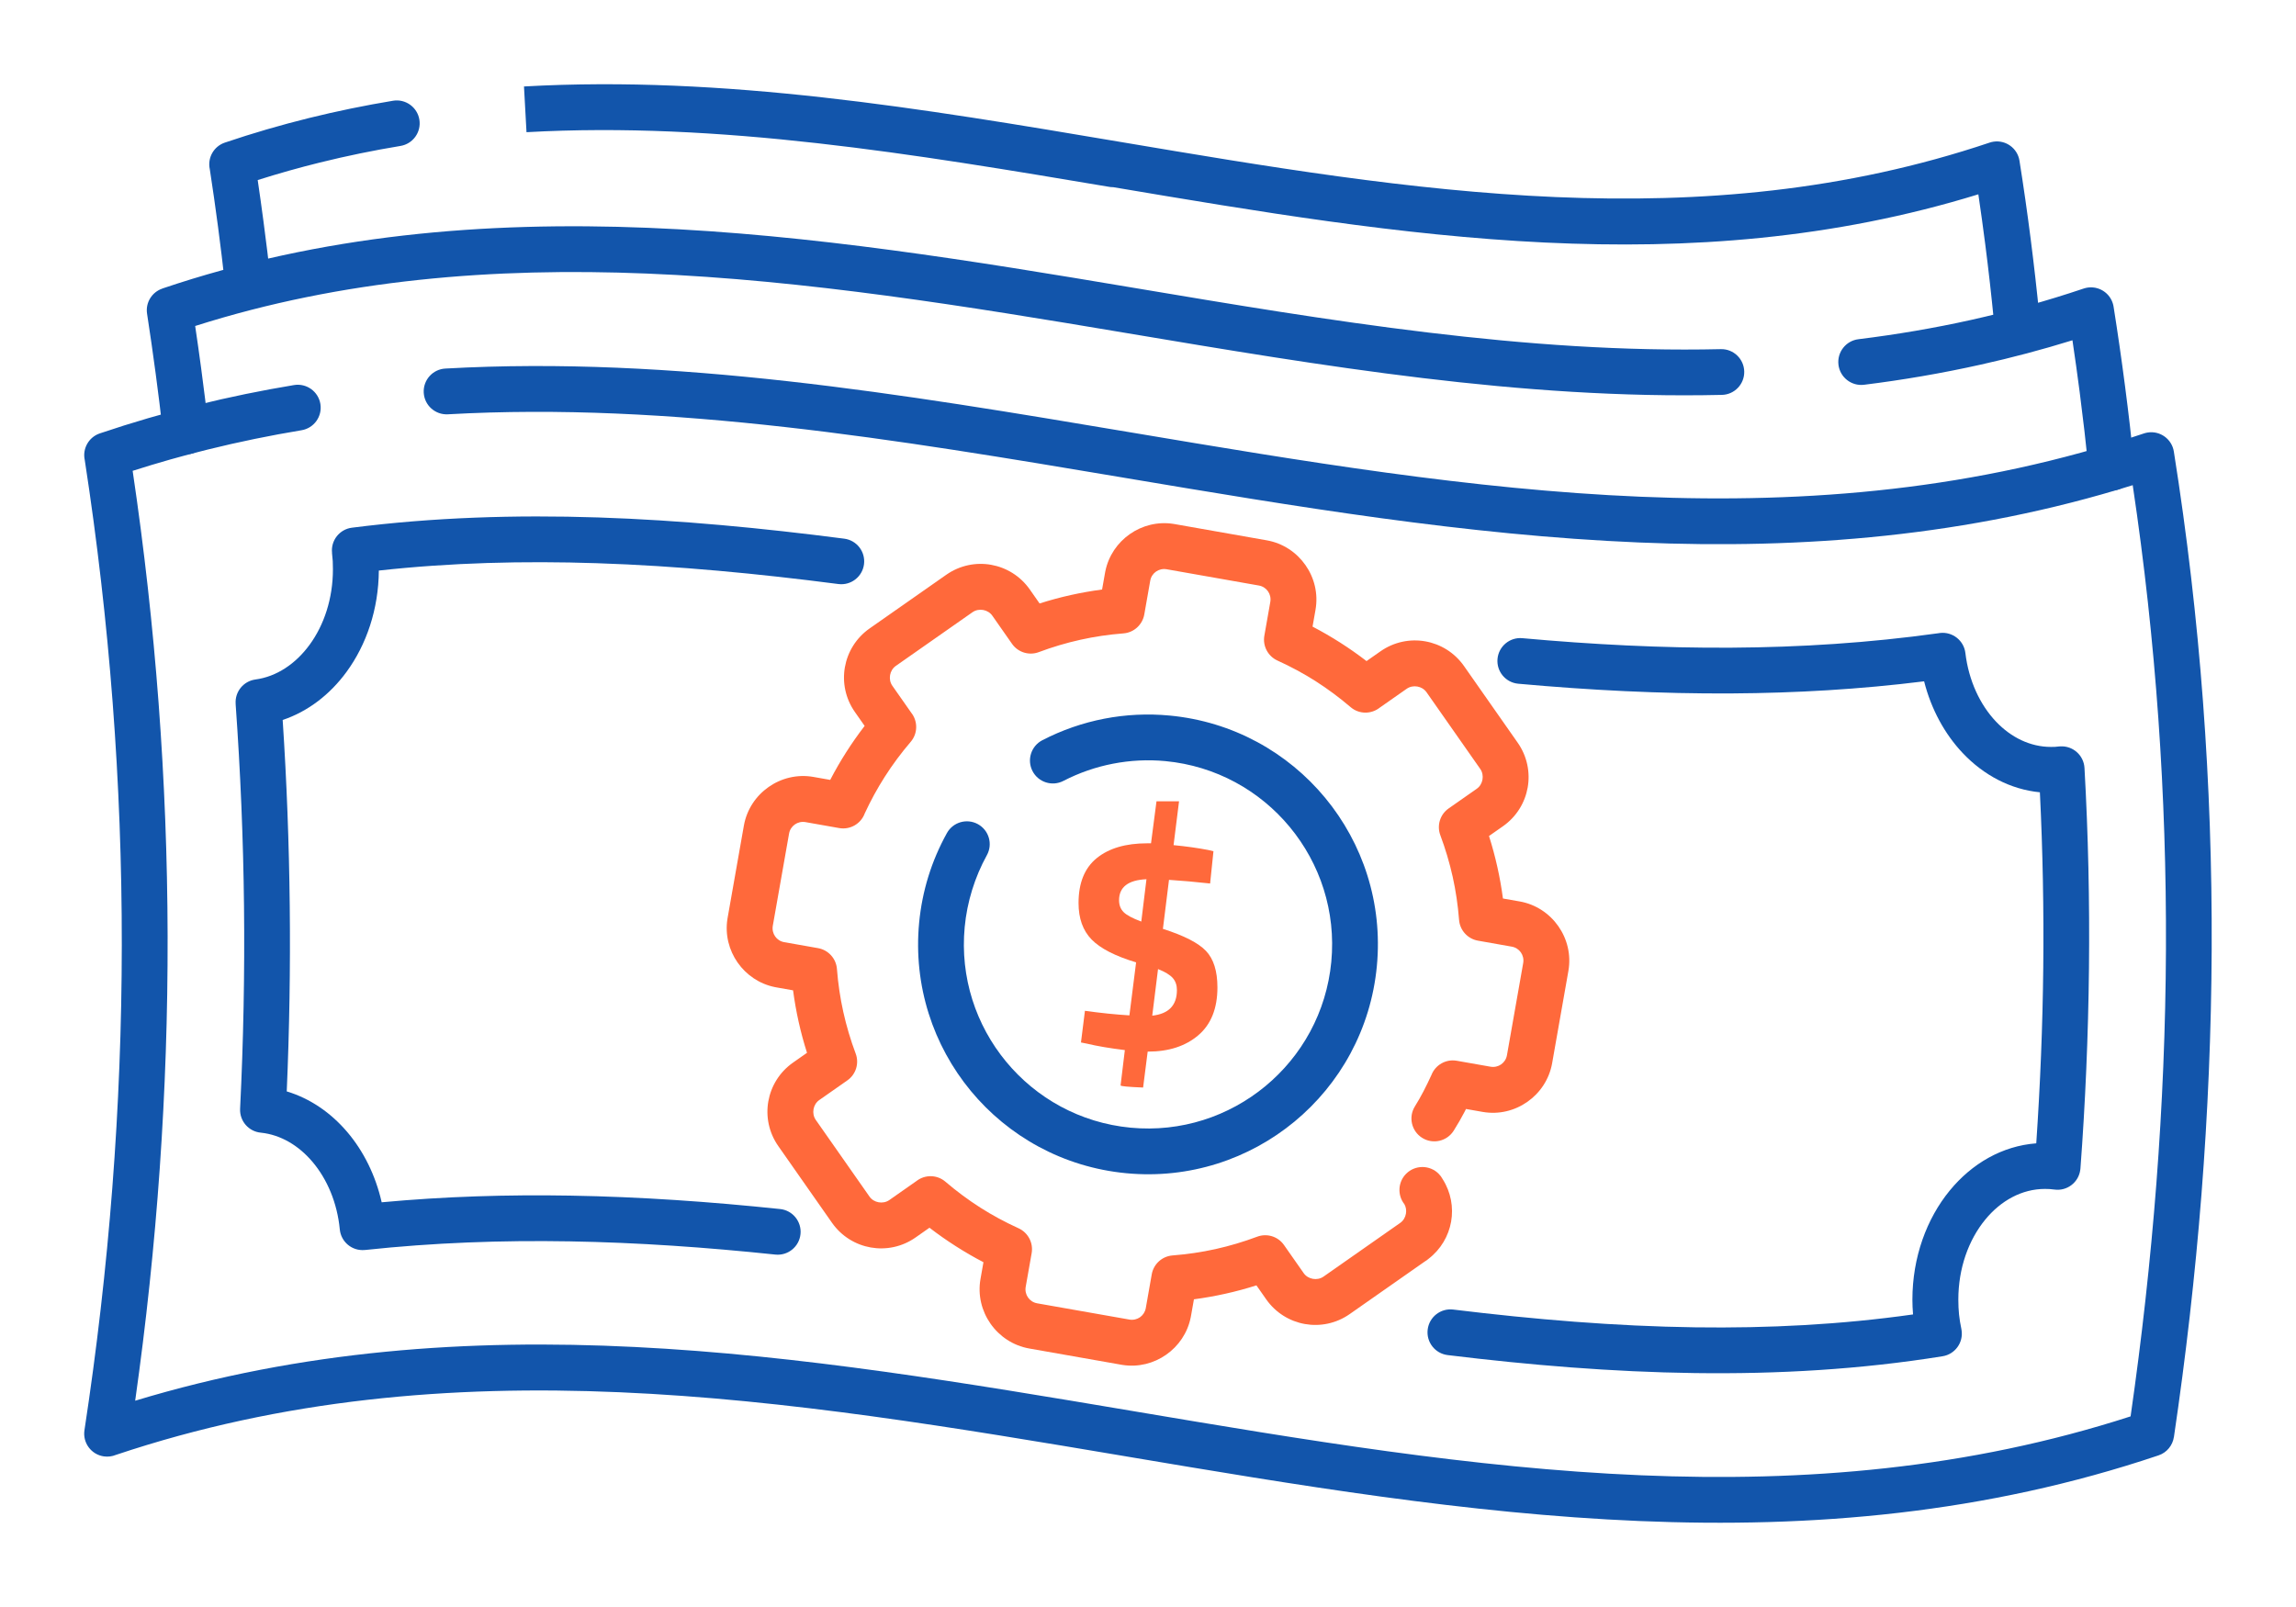
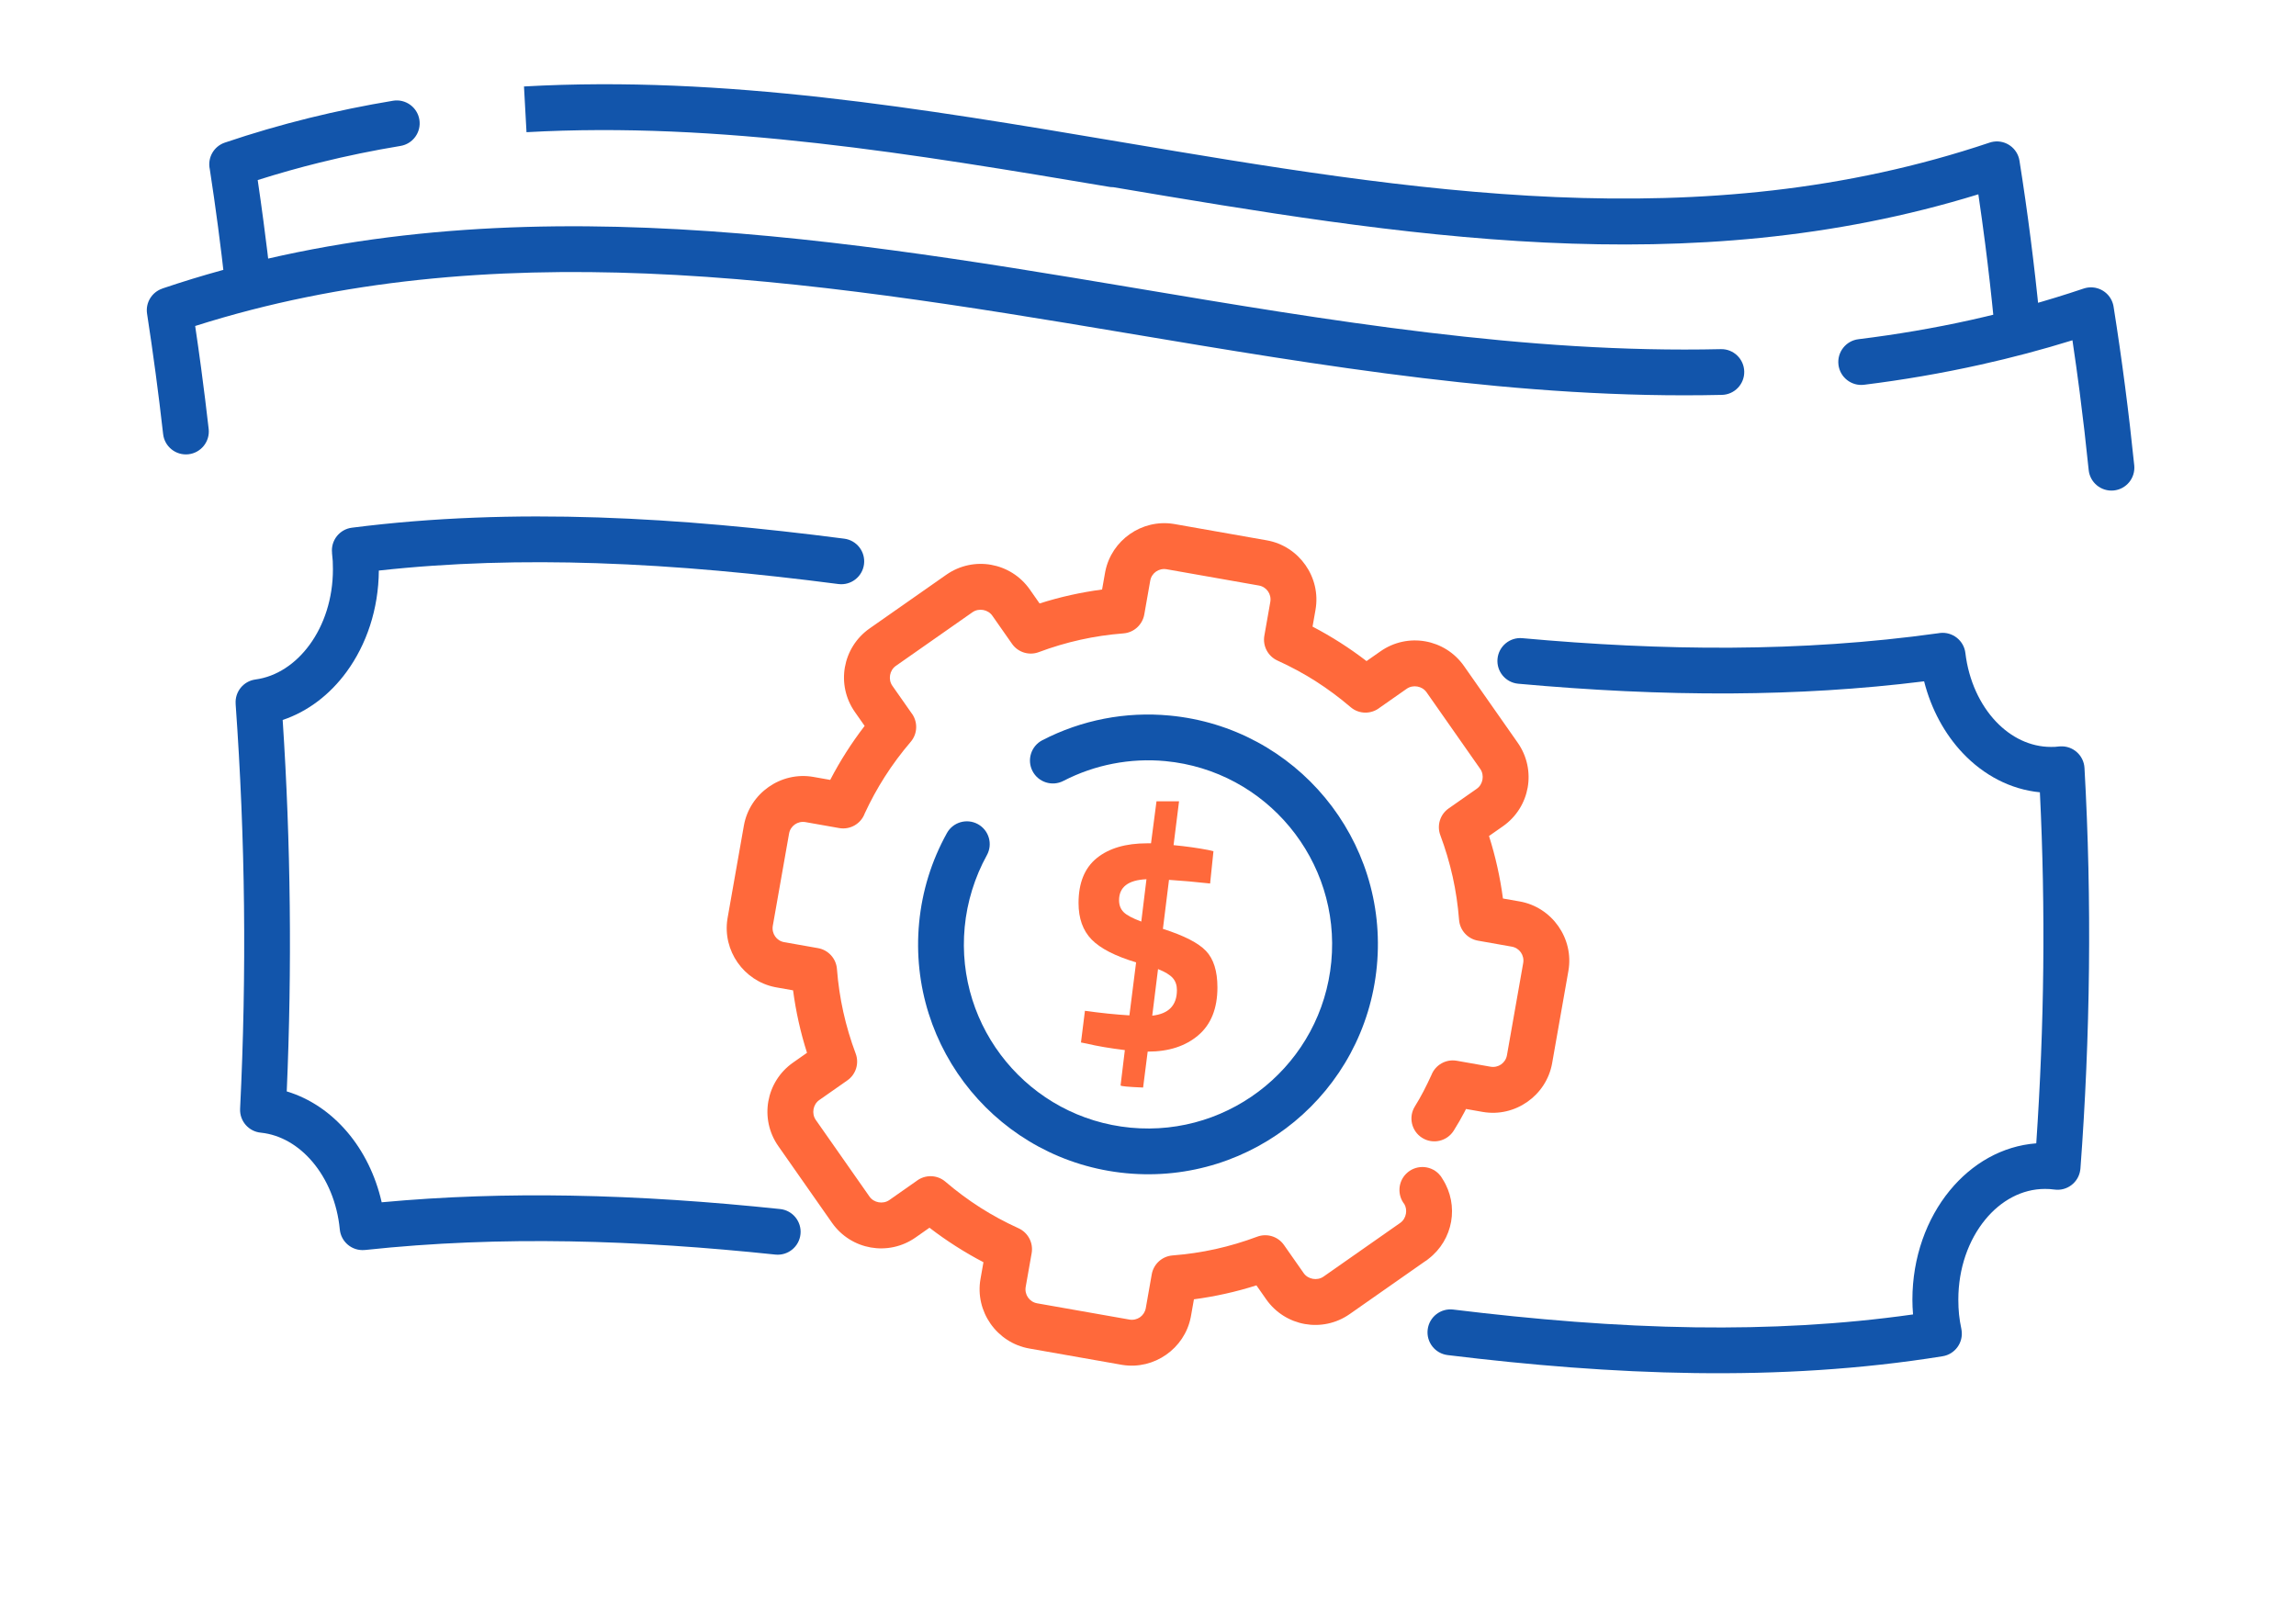
<svg xmlns="http://www.w3.org/2000/svg" xml:space="preserve" width="300px" height="210px" version="1.1" style="shape-rendering:geometricPrecision; text-rendering:geometricPrecision; image-rendering:optimizeQuality; fill-rule:evenodd; clip-rule:evenodd" viewBox="0 0 12973 9081.1">
  <defs>
    <style type="text/css">
   
    .fil0 {fill:none}
    .fil2 {fill:#1255ab;fill-rule:nonzero}
    .fil1 {fill:#1255ab;fill-rule:nonzero}
    .fil3 {fill:#ff693b;fill-rule:nonzero}
   
  </style>
  </defs>
  <g id="Layer_x0020_1">
    <g id="_2457187989648">
      <rect class="fil0" width="12973" height="9081.1" />
-       <path class="fil1" d="M1661.8 2175.9c70.5,-11.4 137,36.5 148.5,107 11.4,70.5 -36.4,137 -106.9,148.4 -175.8,29.2 -352.1,65.2 -528.8,108.9 -141.4,35 -283.1,75.1 -425.1,120.5 260.1,1752.5 262,3504.1 14.3,5254.7 1888.2,-572.2 3762.9,-256.9 5637.5,58.5l0.3 0.1c959.1,161.4 1918.3,322.8 2871.1,362.8 923.1,38.9 1845.3,-35.4 2765.7,-332.9 125.9,-874.9 196.1,-1754.6 199.8,-2640.7 3.6,-864.9 -55.7,-1738.1 -187.8,-2621.5 -930.7,290.2 -1861.1,362.8 -2790.9,323.8 -973.8,-40.9 -1941.7,-203.4 -2908.8,-365.9l-6.7 -1.2c-1275.7,-214.3 -2550.3,-428.1 -3813.5,-357.2 -71.3,3.9 -132.4,-50.8 -136.3,-122.2 -3.9,-71.3 50.8,-132.4 122.1,-136.3 1292.4,-72.5 2581,143.7 3870.7,360.4l6.7 1.1c960.4,161.4 1921.5,322.8 2875.9,362.8 950.1,39.9 1898.9,-39.6 2844.5,-357.8 6.6,-2.2 13.6,-3.9 20.7,-5 70.5,-11.2 136.8,36.9 148,107.4 150.4,947.8 217.7,1884.7 213.8,2812.7 -3.9,928.9 -78.9,1846.8 -213.3,2756.1l-0.2 0c-6.9,46.7 -39.1,87.9 -86.9,103.9 -979.4,329.6 -1957,412.1 -2933.6,371 -972.1,-40.9 -1937.9,-203.4 -2903.6,-365.9l-0.2 -0.1c-1906.3,-320.7 -3812.7,-641.4 -5704.1,-7.7 -20.9,8.6 -44.5,11.9 -68.6,8.3 -70.8,-10.6 -119.5,-76.7 -108.9,-147.5 279.2,-1828.7 283,-3656.5 1.7,-5483 -13.9,-63.6 21.9,-128.8 84.9,-150.2 182.5,-61.7 365.5,-114.9 549,-160.3 182.4,-45.2 365.5,-82.6 549,-113z" />
      <path class="fil2" d="M10532.3 2174.3c-71.1,8.7 -135.8,-41.9 -144.5,-113 -8.6,-71.1 42,-135.8 113,-144.4 215.2,-26.6 427.7,-62.6 637.1,-109.2 211.3,-47.1 423.2,-105.7 635.6,-177.2 67.8,-22.6 141.1,13.9 163.7,81.6 2.6,7.8 4.4,15.6 5.5,23.4 23.4,147.6 44.9,296.8 64.4,447.2 19.7,151.4 37,300.6 52,447.6 6.9,71.1 -45,134.4 -116.1,141.4 -71.1,6.9 -134.4,-45 -141.4,-116.1 -15.1,-148.4 -32.1,-295.3 -50.9,-440.4 -12.5,-96.6 -26.2,-194 -40.8,-292.3 -171.7,53.2 -343.8,98.7 -516.3,137.1 -223.3,49.8 -443.7,87.4 -661.3,114.3zm-9353.2 249.9c7.8,71.1 -43.5,135 -114.5,142.9 -71.1,7.8 -135.1,-43.5 -142.9,-114.5 -13.5,-119.3 -27.5,-232.7 -41.9,-340.1 -15.4,-115.4 -31.7,-228.7 -48.8,-339.6 -9.8,-63 27.8,-122.4 86.2,-142.1l-0.1 -0.3c897.8,-303.8 1820.3,-380.6 2745.7,-343.1 919.9,37.3 1838.1,187 2737.3,338.1 554.8,93.2 1110,186.4 1667.6,253.4 554.1,66.6 1106.7,106.8 1656,94.1 71.3,-1.4 130.3,55.4 131.7,126.7 1.4,71.4 -55.3,130.4 -126.6,131.8 -566.3,13 -1129.7,-27.7 -1691.5,-95.2 -558.4,-67.1 -1119.2,-161.2 -1679.7,-255.4 -892.4,-150 -1803.3,-298.5 -2705,-335.1 -860.8,-34.9 -1717.6,31.8 -2549.8,296.4 11.9,80 23.1,159 33.5,236.9 16.1,120.8 30.4,235.9 42.8,345.1z" />
      <path class="fil1" d="M2221.1 569.2c70.5,-11.4 137,36.5 148.5,107 11.4,70.5 -36.4,137 -106.9,148.5 -151.3,25 -303,56 -455.1,93.7 -116.9,28.9 -234.1,61.9 -351.5,99.1 11.5,78 22.3,154.9 32.3,230.8 15.8,118.8 29.6,232 41.5,339.6 7.8,71.1 -43.5,135 -114.6,142.9 -71,7.8 -135,-43.5 -142.8,-114.6 -13,-117.1 -26.5,-228.7 -40.5,-334.5 -14.6,-110.6 -30.2,-219.1 -46.5,-325.4 -14.1,-63.7 21.7,-129 84.9,-150.4 157.9,-53.5 316.4,-99.5 475.4,-138.9 157.8,-39 316.3,-71.4 475.3,-97.8zm9302.5 1220.5c6.7,71 -45.5,134.1 -116.6,140.8 -71.1,6.7 -134.2,-45.5 -140.9,-116.5 -14.1,-144.4 -30.3,-288.3 -48.7,-431.7 -12,-94 -25.1,-188.7 -39.2,-284.2 -1642.2,506.2 -3262.1,233.8 -4887.2,-40.2 -5.3,0 -10.7,-0.3 -16,-0.9l-7.6 -1.1c-1101.8,-185.1 -2202.6,-370.1 -3292.5,-308.9l-14.2 -258.4c1133.6,-63.6 2252.7,125 3369.3,313.3 1642.9,277 3280.3,553 4911.9,4 6.7,-2.2 13.6,-4 20.8,-5.1 70.5,-11.2 136.8,36.9 147.9,107.4 23.2,146 44.3,293.3 63.2,441.6 18.9,147.7 35.5,294.3 49.8,439.9z" />
      <path class="fil1" d="M4769.9 3044c70.8,8.9 120.9,73.6 112,144.4 -9,70.8 -73.7,121 -144.5,112 -453.6,-58.8 -910.4,-102.9 -1365.6,-117.8 -412.9,-13.6 -824.5,-3.3 -1231.3,41.6 -1.4,218.8 -70.3,419.6 -182.8,573 -93.8,128.1 -218.3,223.7 -360.5,271.3 22.8,346.5 36.1,696.3 39.9,1049.1 3.9,351.2 -1.8,701.3 -16.9,1049.9 131.9,39.7 249.3,120.4 342.4,230.1 91.4,107.6 159.4,243.9 194,396.5 355.1,-33 710.4,-43.8 1066.4,-37.7 396.1,6.8 790.4,34.5 1184.5,75.8 71.1,7.2 122.8,70.8 115.5,141.9 -7.2,71 -70.8,122.8 -141.8,115.5 -389.6,-40.9 -776.9,-68.1 -1162.2,-74.7 -384.7,-6.6 -769.9,7.3 -1156.7,48.8l-1.5 0c-71.1,6.7 -134.2,-45.5 -140.9,-116.6 -14.5,-150.1 -71.2,-283.7 -154.9,-382.3 -78.1,-92 -179.5,-152.3 -290.3,-164 -68.9,-5.9 -121.3,-65.3 -118.1,-134.9 18.9,-383.5 26.3,-765.7 22.1,-1146.3 -4.1,-377.2 -19.9,-758.1 -47.4,-1142.4l0.2 0c-4.9,-67.6 43.7,-128.2 111.8,-137.4 119.3,-16 227,-88.3 305.6,-195.6 82.2,-112.1 132.2,-261.7 132.2,-427 0,-19.1 -0.3,-34.6 -1,-46.4 -0.8,-13.7 -2.2,-29 -4.2,-45.8l0.3 -0.1c-8,-70.2 41.9,-134 112.2,-142.9 460.5,-58.7 925.8,-73.2 1391.6,-57.9 464,15.3 928.7,60.1 1389.9,119.9zm3410.3 4613.6c-71.1,-8.4 -121.9,-72.8 -113.5,-143.9 8.4,-71.1 72.8,-121.9 143.9,-113.5 458.9,55.9 916.4,94.4 1369.1,100.5 411,5.6 821.3,-15.1 1229.5,-72.9 -2.4,-28.7 -3.6,-56.6 -3.6,-83.5 0,-239.4 80.5,-457.4 210.7,-616.3 125.5,-153.2 297,-252.5 489.1,-267.1 22.7,-333.5 36,-664 39.5,-991.4 3.5,-329.3 -2.7,-660.1 -19,-992.3 -166.6,-16.3 -317.3,-96.7 -435.1,-220.7 -101.8,-107.3 -178.8,-247.5 -219.1,-406.4 -362.2,45.2 -724.7,66.2 -1087.9,68.4 -401.8,2.4 -803.4,-18.4 -1205.4,-54.8 -71.1,-6.5 -123.5,-69.3 -117.1,-140.4 6.5,-71.1 69.3,-123.5 140.4,-117 394.5,35.7 788,56.1 1181.1,53.7 388.5,-2.3 778,-27.1 1169.2,-81.6l9.1 -1.4c71.1,-8.4 135.5,42.4 143.9,113.5 18.7,155.4 82.2,291.6 173.3,387.6 84.5,88.9 193,142.7 310.4,142.7 10.7,0 18.2,-0.2 22.6,-0.4 6.2,-0.4 13.8,-1.1 22.7,-2.2l7.6 -0.5c71.3,-3.9 132.4,50.8 136.3,122.1 21.2,375.4 29.4,752.7 25.4,1131.7 -4.1,381.2 -20.4,758.6 -48.3,1132l-1 8.1c-9.8,70.8 -75.1,120.3 -145.9,110.5 -8.2,-1.1 -17.2,-2.1 -27.2,-2.8 -7,-0.5 -15.9,-0.7 -26.6,-0.7 -130,0 -249.5,66.3 -337.3,173.6 -93.9,114.5 -151.9,274.3 -151.9,452.1 0,30.6 1.4,58.5 4,83.9 2.8,26.7 7.3,53.9 13.1,81.4l-0.1 0 1.2 6.6c11.2,70.5 -36.9,136.8 -107.5,148 -464.4,74.7 -931.4,101.3 -1399.1,95 -468.5,-6.3 -934,-45.2 -1396.5,-101.6z" />
      <path class="fil3" d="M6878.8 5579.4c0,119.4 -36.1,209.7 -108.4,271.1 -72.3,61.4 -166.9,92.1 -284,92.1l-1.7 0 -25.8 203c-84.9,-3.4 -127.3,-7.4 -127.3,-12l24.1 -199.6c-84.9,-10.4 -156.1,-22.4 -213.4,-36.2l-34.5 -6.9 22.4 -178.9c90.7,12.6 174.4,21.2 251.3,25.8l37.8 -299.5c-118.1,-35.5 -201.9,-78.6 -251.2,-129 -49.4,-50.5 -74,-119.3 -74,-206.5 0,-113.6 34.4,-198.2 103.2,-253.9 68.9,-55.6 163.5,-83.4 284,-83.4l22.3 0 31 -237.5 127.4 0 -31 247.8c71.1,6.9 136.5,16 196.2,27.5l29.2 6.9 -18.9 182.4c-83.7,-9.2 -161.2,-16 -232.3,-20.6l-34.4 277c119.3,37.9 200.5,79.5 243.5,124.8 43,45.3 64.5,113.9 64.5,205.6zm-555.8 -492.1c0,27.5 8.6,49.9 25.8,67.1 17.2,17.2 50.4,35 99.8,53.3l29.2 -239.2c-103.2,4.6 -154.8,44.2 -154.8,118.8zm326.9 507.6c0,-27.5 -7.7,-50.2 -23.2,-67.9 -15.5,-17.8 -43.3,-34.8 -83.5,-50.8l-32.7 263.3c93,-10.3 139.4,-58.5 139.4,-144.6z" />
      <path class="fil3" d="M7934.9 6804.5c-40,-50.9 -36.6,-124.8 10.3,-171.8 50.7,-50.6 132.9,-50.6 183.5,0 9.2,9.2 16.7,19.4 22.5,30.3 47.2,74 62.1,159.9 48,240.4 -14.3,80.7 -57.8,156.5 -127.5,210 -6.9,6.1 -14.2,11.3 -21.9,15.7l-423.7 296.7c-76.7,53.7 -167.9,71.2 -252.9,56.2 -85.2,-15 -165.1,-62.8 -218.9,-139.6l-55.2 -78.9c-57.5,18.3 -116,34.1 -175.4,47.3 -59.2,13.2 -118.5,23.7 -177.7,31.5l-15.8 89.5c-0.6,4.2 -1.4,8.3 -2.3,12.3 -17.6,88.5 -69.2,162.7 -138.7,211.3 -69.6,48.8 -157.1,71.8 -246.4,57.8 -4,-0.5 -7.9,-1.2 -11.8,-2l-515.6 -90.9c-91.7,-16.2 -168.6,-68.7 -218.7,-140.1 -49.9,-71.3 -72.8,-161.3 -56.7,-252.8l16.7 -94.7c-52.8,-27.5 -104.9,-57.7 -156.2,-90.5 -51.6,-32.9 -101.2,-67.7 -148.7,-104.4l-79 55.4c-76.7,53.7 -167.9,71.2 -252.9,56.2 -85.3,-15 -165.2,-62.8 -219,-139.6l-303.4 -433.4c-53.7,-76.7 -71.3,-167.9 -56.3,-252.8 15.1,-85.3 62.8,-165.2 139.7,-219l78.9 -55.3c-18.4,-57.4 -34.2,-115.9 -47.4,-175.3 -13.1,-59.1 -23.6,-118.4 -31.4,-177.7l-89.5 -15.8c-4.2,-0.6 -8.3,-1.3 -12.4,-2.3 -88.4,-17.6 -162.6,-69.2 -211.3,-138.7 -48.7,-69.6 -71.7,-157.1 -57.7,-246.4 0.5,-4 1.2,-7.9 2,-11.8l90.9 -515.6c16.2,-91.7 68.6,-168.7 140.1,-218.7 71.2,-49.9 161.3,-72.8 252.8,-56.7l95 16.8c27.8,-53.6 57.9,-105.8 90.2,-156.4 32.8,-51.5 67.7,-101.1 104.3,-148.6l-55.3 -79c-53.7,-76.7 -71.3,-167.9 -56.3,-252.9 15.1,-85.3 62.8,-165.2 139.7,-219l433.3 -303.4c76.7,-53.7 167.9,-71.3 252.9,-56.3 85.3,15.1 165.2,62.8 219,139.7l55.2 78.9c57.5,-18.4 116,-34.2 175.4,-47.4 59,-13.1 118.3,-23.6 177.7,-31.4l15.8 -89.5c0.6,-4.2 1.3,-8.3 2.3,-12.4 17.6,-88.4 69.1,-162.6 138.6,-211.3 69.6,-48.7 157.1,-71.7 246.4,-57.7 4,0.4 8,1.1 11.9,2l515.5 90.9c91.8,16.2 168.7,68.6 218.7,140 50,71.3 72.9,161.4 56.7,252.8l-16.7 94.8c52.8,27.5 104.9,57.7 156.3,90.4 51.5,32.9 101.1,67.8 148.7,104.4l79 -55.3c76.7,-53.7 167.9,-71.3 252.9,-56.3 85.2,15 165.1,62.8 218.9,139.7l303.5 433.3c53.7,76.7 71.2,167.9 56.3,252.9 -15.1,85.3 -62.9,165.2 -139.7,219l-78.9 55.2c18.3,57.4 34.1,116 47.3,175.4 13.2,59.2 23.7,118.5 31.5,177.7l94.4 16.6c91.7,16.2 168.7,68.7 218.7,140.1 49.9,71.3 72.9,161.3 56.7,252.8l-91.8 521c-16.2,91.7 -68.7,168.7 -140.1,218.7 -71.3,49.9 -161.3,72.9 -252.8,56.7l-93.8 -16.5 -9.6 18.8c-17,32.6 -36,65.7 -59.9,103.8 -38.1,60.4 -118,78.6 -178.4,40.5 -60.4,-38 -78.6,-117.9 -40.5,-178.3 17.1,-27.4 32.7,-54.9 48.7,-85.6 15.5,-29.7 29.6,-59.1 44.6,-91.8 22.1,-56 81.2,-90.7 142.8,-79.9l190.7 33.6c22.1,3.9 43.5,-1.4 60.2,-13.1 16.6,-11.6 28.8,-29.7 32.7,-51.5l91.8 -521c3.9,-22.1 -1.4,-43.5 -13.1,-60.2 -11.6,-16.6 -29.7,-28.8 -51.5,-32.6l-190.5 -33.7c-57.1,-9.8 -102.5,-57.2 -107.2,-117.6 -6.6,-84 -18.7,-165.2 -35.9,-242.8 -17.9,-80.3 -41.4,-159.2 -70.1,-235.9 -20.1,-53.8 -2.2,-116.5 47.1,-151l158.9 -111.2c17.6,-12.3 28.6,-31.3 32.2,-51.8 3.7,-20.8 -0.2,-42.6 -12.6,-60.3l-303.5 -433.4c-12.3,-17.5 -31.2,-28.6 -51.7,-32.2 -20.8,-3.6 -42.6,0.3 -60.3,12.7l-152.7 106.9c-47.6,37.6 -116.6,37.7 -164.3,-3.2 -62.9,-53.7 -128.9,-102.8 -197.6,-146.7 -66.5,-42.4 -138.5,-81.4 -215.7,-116.5 -52.5,-23.9 -84.4,-81 -74,-140.4l33.6 -190.8c3.9,-22 -1.4,-43.5 -13.1,-60.2 -11.6,-16.5 -29.7,-28.8 -51.5,-32.6l-521 -91.9c-22.1,-3.9 -43.5,1.5 -60.2,13.2 -16.5,11.5 -28.7,29.5 -32.6,51.2l-33.6 191c-10,57.1 -57.7,102.5 -118.1,107 -83.6,6.5 -164.6,18.6 -242.4,35.9 -80.3,17.8 -159.2,41.3 -235.9,70.1 -53.8,20.1 -116.5,2.2 -151,-47.1l-111.2 -158.9c-12.3,-17.6 -31.3,-28.7 -51.8,-32.3 -20.8,-3.6 -42.6,0.3 -60.3,12.7l-433.3 303.4c-17.6,12.3 -28.7,31.3 -32.3,51.8 -3.6,20.8 0.3,42.6 12.7,60.3l107 152.7c37.5,47.5 37.6,116.6 -3.3,164.3 -53.7,62.8 -102.8,128.8 -146.6,197.5 -41.8,65.5 -79.6,134.6 -113,206.8 -21.1,57.7 -81.2,93.9 -144,83l-190.8 -33.7c-22,-3.9 -43.5,1.5 -60.2,13.2 -16.5,11.6 -28.8,29.7 -32.6,51.4l-91.9 521.1c-3.8,22 1.5,43.5 13.2,60.2 11.5,16.5 29.5,28.7 51.2,32.5l191.1 33.7c57.1,10 102.4,57.7 106.9,118.1 6.5,83.6 18.6,164.5 35.9,242.4 17.8,80.3 41.3,159.1 70.1,235.8 20.1,53.9 2.2,116.5 -47.1,151l-158.9 111.3c-17.6,12.3 -28.7,31.2 -32.3,51.8 -3.6,20.7 0.3,42.5 12.7,60.3l303.5 433.3c12.2,17.6 31.2,28.6 51.7,32.2 20.8,3.7 42.6,-0.3 60.3,-12.6l152.7 -107c47.6,-37.6 116.6,-37.6 164.3,3.3 62.8,53.7 128.8,102.8 197.5,146.6 66.5,42.4 138.5,81.4 215.8,116.6 52.4,23.9 84.3,80.9 74,140.4l-33.7 190.7c-3.9,22.1 1.5,43.5 13.2,60.2 11.6,16.6 29.7,28.8 51.5,32.7l521 91.8c22,3.9 43.5,-1.4 60.2,-13.1 16.5,-11.6 28.7,-29.7 32.6,-51.3l33.6 -190.8c9.8,-57 57.3,-102.4 117.6,-107.1 84.1,-6.6 165.2,-18.7 242.9,-35.9 80.3,-17.9 159.1,-41.4 235.8,-70.2 53.9,-20 116.6,-2.1 151,47.2l111.3 158.9c12.3,17.6 31.2,28.6 51.7,32.2 20.8,3.7 42.6,-0.2 60.3,-12.6l433.4 -303.5c17.6,-12.3 28.6,-31.2 32.2,-51.7 3.3,-18.5 0.6,-37.8 -8.8,-54.3z" />
-       <path class="fil1" d="M5350.1 4708c34.4,-62.4 112.9,-85.1 175.4,-50.7 62.4,34.4 85.1,112.9 50.6,175.3 -34.2,61.9 -62.1,127.7 -83.4,196.5 -21.1,68.3 -35.2,138.5 -41.9,209.4 -27.1,285.8 64.3,555.7 234.1,761 169.8,205.3 417.7,345.9 703.4,373 285.7,27 555.6,-64.5 760.9,-234.2 205.4,-169.8 345.9,-417.7 373,-703.4 27.1,-285.7 -64.4,-555.6 -234.1,-760.9 -169.8,-205.4 -417.7,-345.9 -703.4,-373 -98.9,-9.4 -198.8,-4.3 -296.5,14.7 -97,18.8 -191.3,51.4 -280,97.3 -63.5,32.7 -141.6,7.7 -174.3,-55.8 -32.7,-63.5 -7.8,-141.6 55.7,-174.3 110.8,-57.3 228.7,-98.1 349.9,-121.6 120.5,-23.4 244.9,-29.5 369.5,-17.7 357.4,33.8 667.1,209.2 878.7,465.2 211.7,256 325.8,593.1 291.9,950.4 -33.8,357.4 -209.2,667.1 -465.2,878.8 -256,211.7 -593.1,325.7 -950.4,291.9 -357.4,-33.9 -667.1,-209.2 -878.8,-465.2 -211.7,-256.1 -325.7,-593.2 -291.9,-950.5 8.5,-89.1 26,-176.7 52.1,-261.1 26,-84.1 61.1,-166.3 104.7,-245.1z" />
+       <path class="fil1" d="M5350.1 4708c34.4,-62.4 112.9,-85.1 175.4,-50.7 62.4,34.4 85.1,112.9 50.6,175.3 -34.2,61.9 -62.1,127.7 -83.4,196.5 -21.1,68.3 -35.2,138.5 -41.9,209.4 -27.1,285.8 64.3,555.7 234.1,761 169.8,205.3 417.7,345.9 703.4,373 285.7,27 555.6,-64.5 760.9,-234.2 205.4,-169.8 345.9,-417.7 373,-703.4 27.1,-285.7 -64.4,-555.6 -234.1,-760.9 -169.8,-205.4 -417.7,-345.9 -703.4,-373 -98.9,-9.4 -198.8,-4.3 -296.5,14.7 -97,18.8 -191.3,51.4 -280,97.3 -63.5,32.7 -141.6,7.7 -174.3,-55.8 -32.7,-63.5 -7.8,-141.6 55.7,-174.3 110.8,-57.3 228.7,-98.1 349.9,-121.6 120.5,-23.4 244.9,-29.5 369.5,-17.7 357.4,33.8 667.1,209.2 878.7,465.2 211.7,256 325.8,593.1 291.9,950.4 -33.8,357.4 -209.2,667.1 -465.2,878.8 -256,211.7 -593.1,325.7 -950.4,291.9 -357.4,-33.9 -667.1,-209.2 -878.8,-465.2 -211.7,-256.1 -325.7,-593.2 -291.9,-950.5 8.5,-89.1 26,-176.7 52.1,-261.1 26,-84.1 61.1,-166.3 104.7,-245.1" />
    </g>
  </g>
</svg>